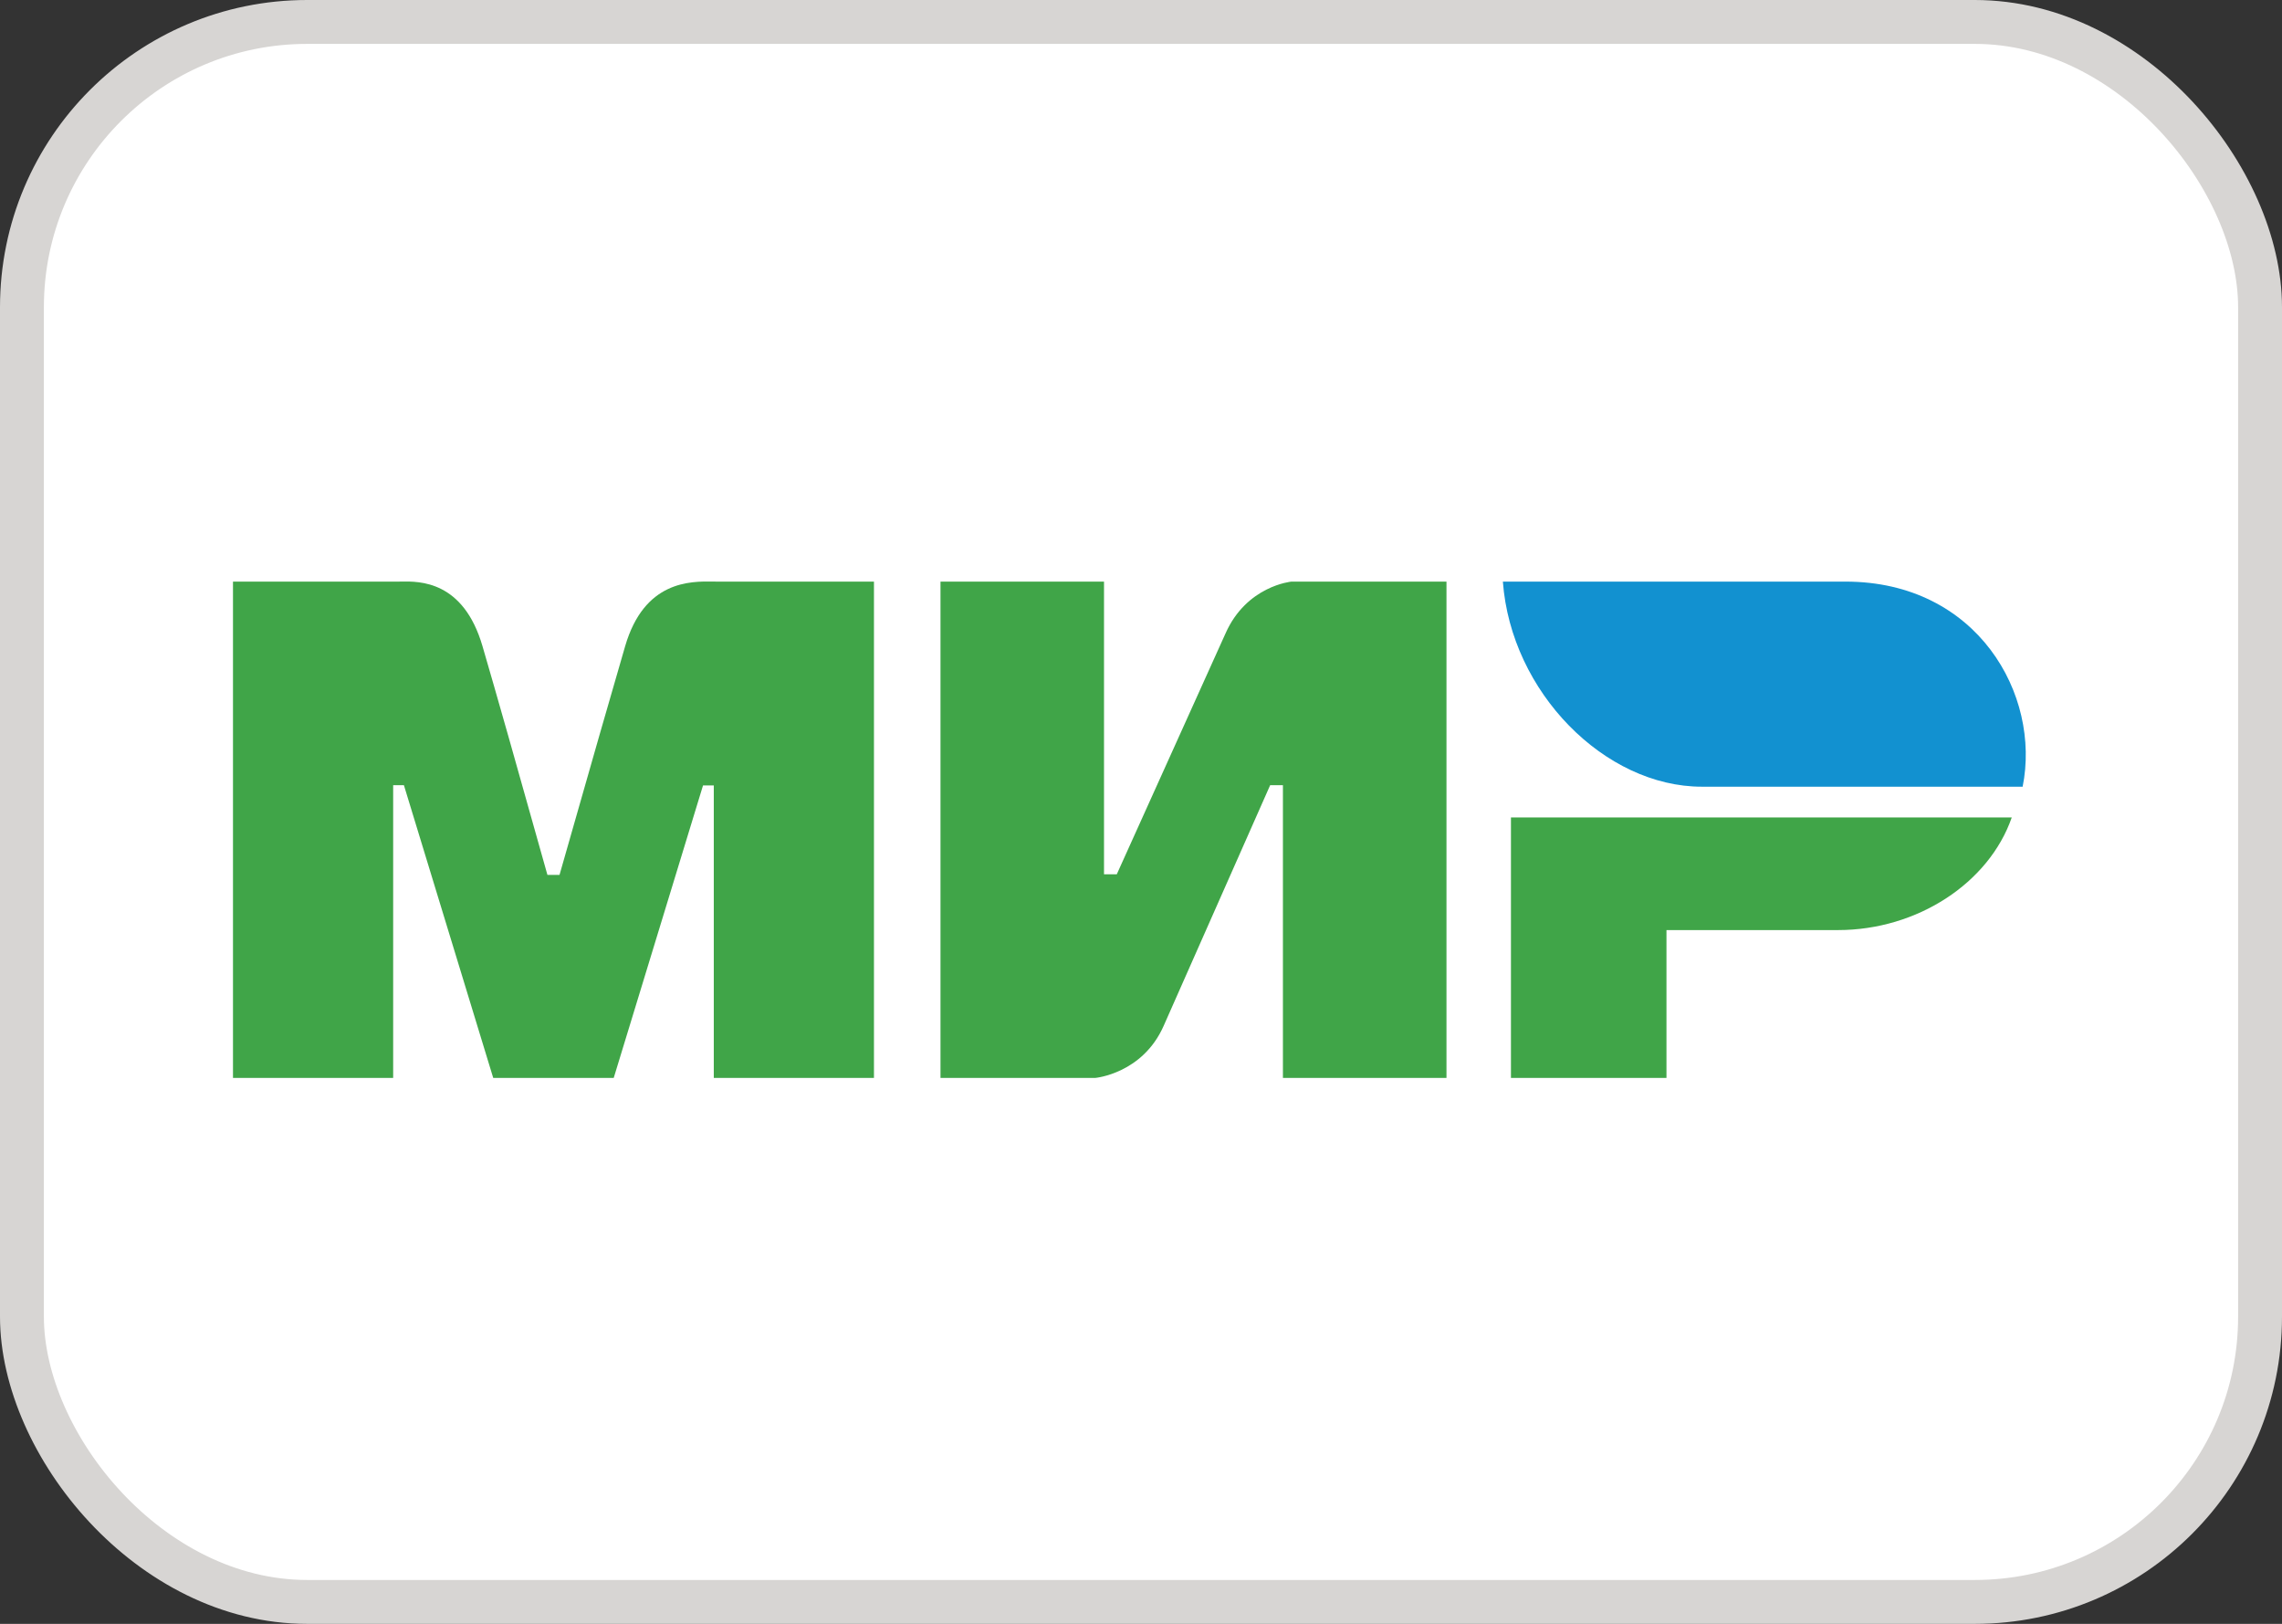
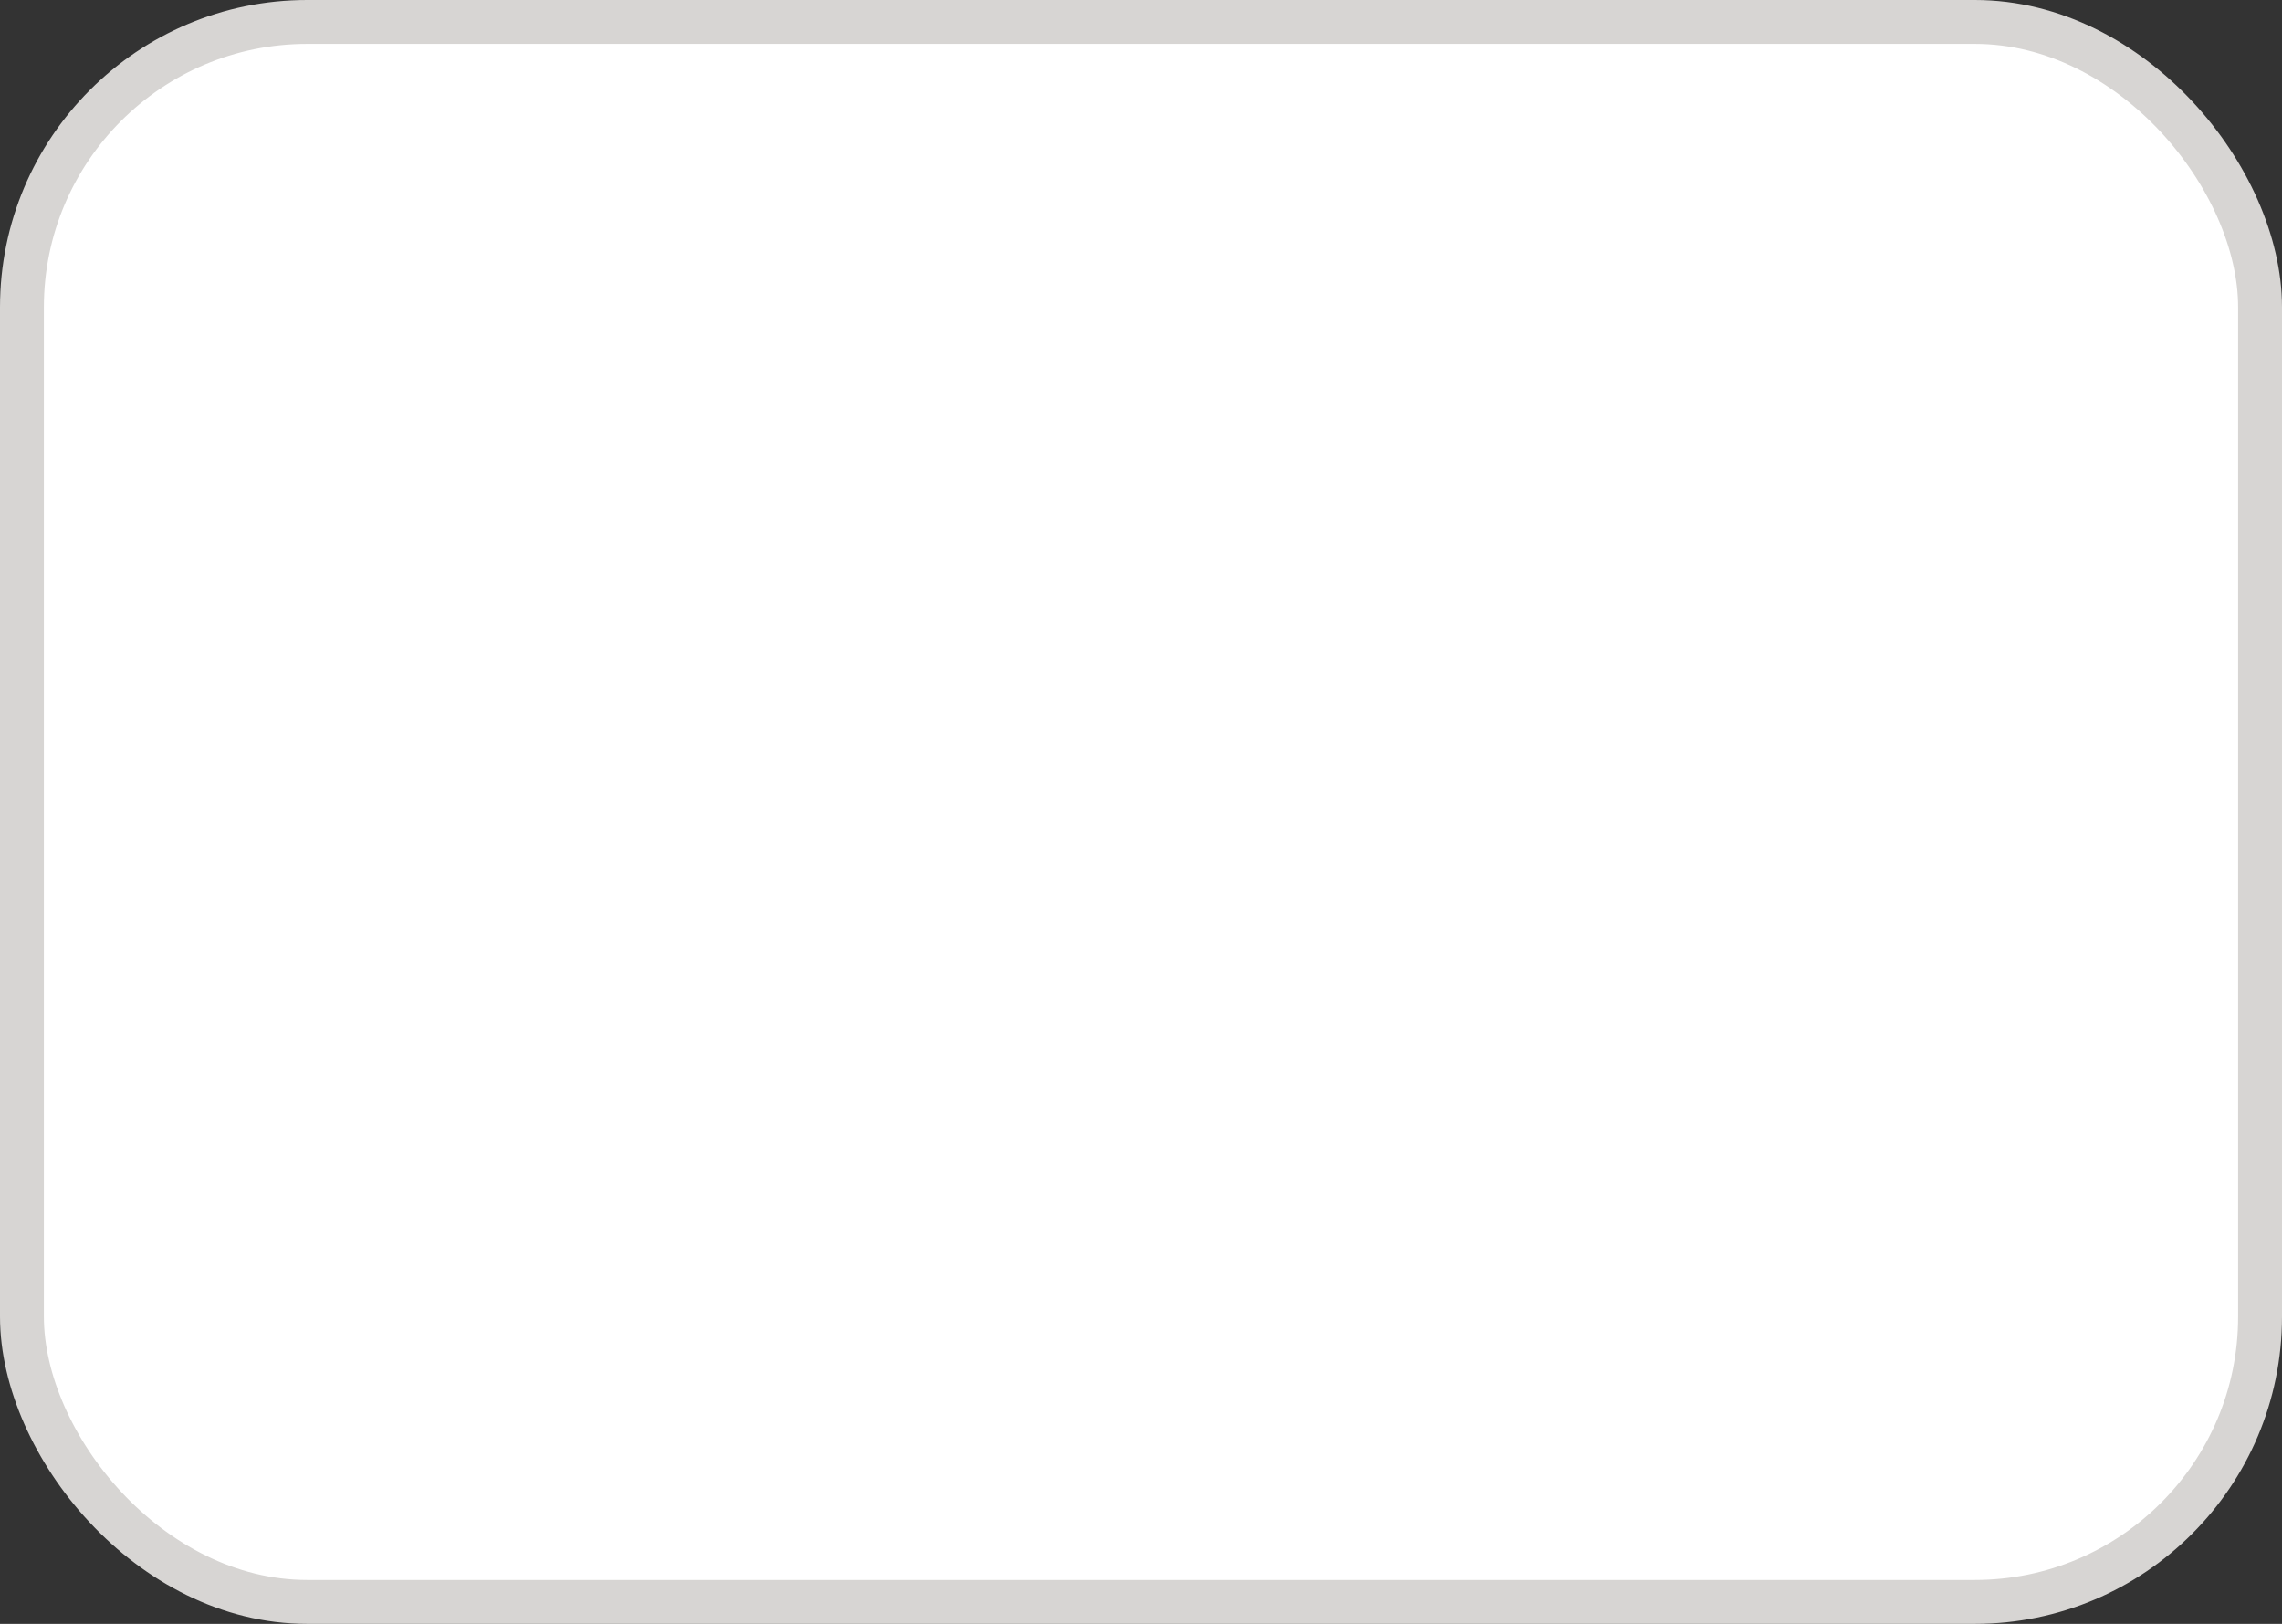
<svg xmlns="http://www.w3.org/2000/svg" width="52" height="37" viewBox="0 0 52 37" fill="none">
  <rect x="0" y="0" width="52" height="37" fill="#333333" stroke="none" />
  <rect x="0.5" y="0.5" width="51" height="36" rx="6.5" fill="white" stroke="#D7D5D3" />
-   <path fill-rule="evenodd" clip-rule="evenodd" d="M9.086 13.252C9.104 13.252 9.123 13.252 9.144 13.251C9.555 13.244 10.558 13.227 10.995 14.724C11.305 15.785 11.798 17.521 12.474 19.934H12.75C13.475 17.39 13.973 15.654 14.245 14.724C14.681 13.229 15.733 13.244 16.243 13.251C16.276 13.252 16.306 13.252 16.334 13.252L19.915 13.252V24.56H16.265V17.896H16.02L13.985 24.56H11.239L9.204 17.891H8.959V24.56H5.309V13.252L9.086 13.252ZM25.157 13.252V19.921H25.448L27.924 14.437C28.404 13.346 29.428 13.252 29.428 13.252H32.961V24.56H29.234V17.891H28.943L26.516 23.375C26.036 24.462 24.963 24.56 24.963 24.56H21.431V13.252H25.157ZM41.882 21.192C43.689 21.192 45.322 20.121 45.842 18.626H34.43V24.56H37.974V21.192H41.882Z" fill="#40A548" />
-   <path d="M42.055 13.252H34.246C34.432 15.77 36.568 17.925 38.779 17.925H46.09C46.512 15.832 45.059 13.252 42.055 13.252Z" fill="#1291D0" />
</svg>